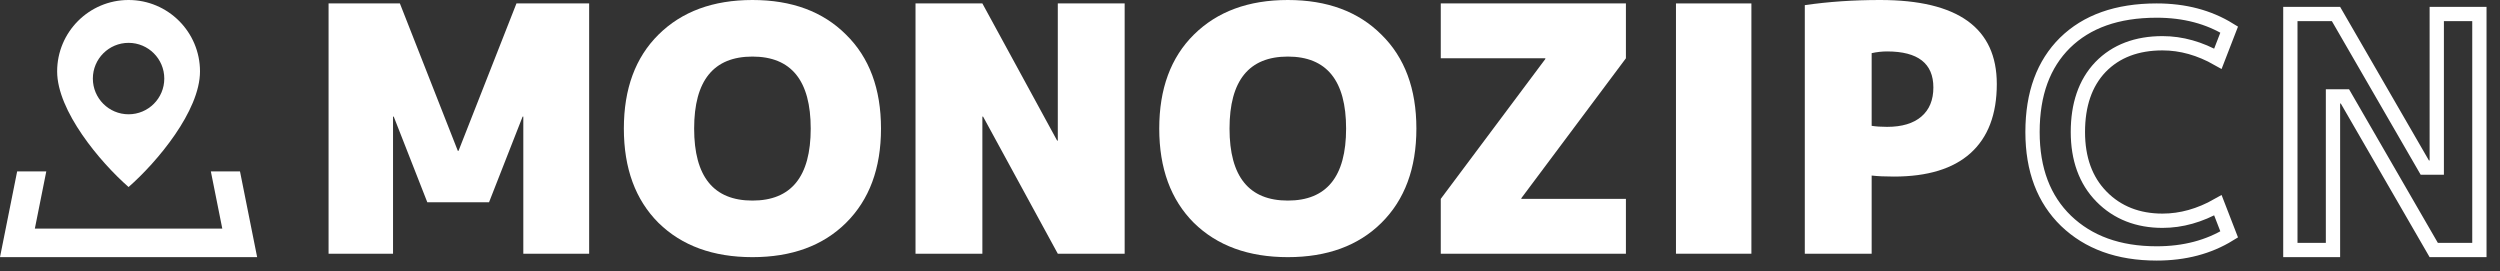
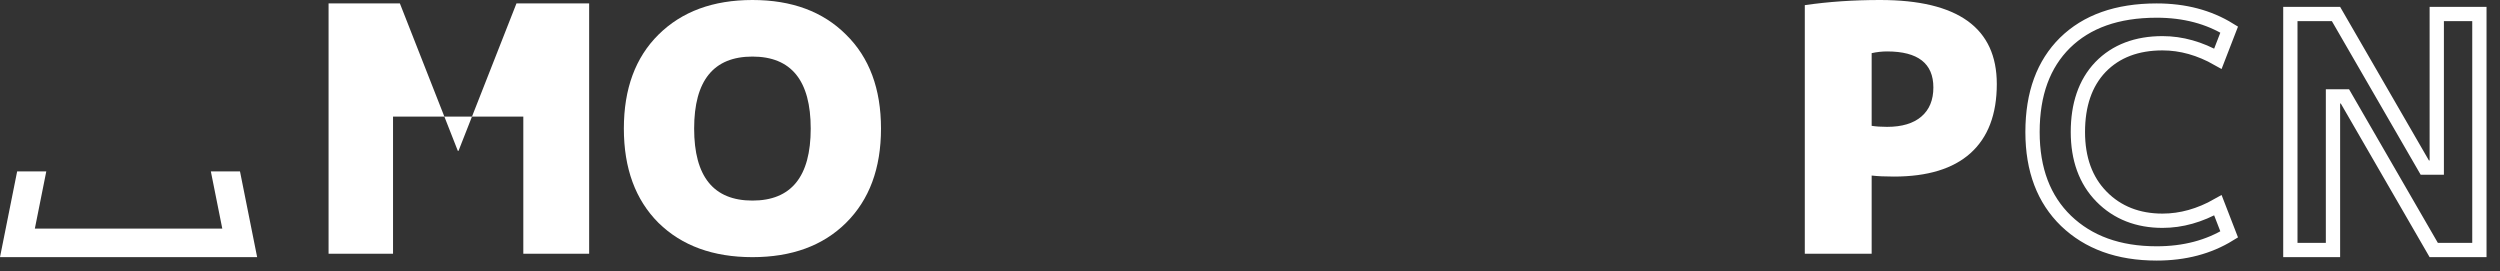
<svg xmlns="http://www.w3.org/2000/svg" width="175" height="19" viewBox="0 0 175 19" fill="none">
  <rect x="0" y="0" width="175" height="19" fill="#333333" stroke="none" />
-   <path d="M36.632 8.16H36.584L34.232 14.16H29.912L27.56 8.16H27.512V17.76H23V0.24H27.992L32.048 10.56H32.096L36.152 0.24H41.24V17.76H36.632V8.16Z" fill="white" />
+   <path d="M36.632 8.16H36.584H29.912L27.56 8.16H27.512V17.76H23V0.24H27.992L32.048 10.56H32.096L36.152 0.24H41.24V17.76H36.632V8.16Z" fill="white" />
  <path d="M46.094 2.424C47.726 0.808 49.918 0 52.67 0C55.422 0 57.606 0.808 59.222 2.424C60.854 4.024 61.67 6.216 61.67 9C61.67 11.784 60.854 13.984 59.222 15.6C57.606 17.2 55.422 18 52.67 18C49.918 18 47.726 17.2 46.094 15.6C44.478 13.984 43.67 11.784 43.67 9C43.67 6.216 44.478 4.024 46.094 2.424ZM48.59 9C48.59 12.36 49.95 14.04 52.67 14.04C55.39 14.04 56.75 12.36 56.75 9C56.75 5.64 55.39 3.96 52.67 3.96C49.95 3.96 48.59 5.64 48.59 9Z" fill="white" />
-   <path d="M73.998 9.84H74.046V0.24H78.726V17.76H74.046L68.814 8.16H68.766V17.76H64.086V0.24H68.766L73.998 9.84Z" fill="white" />
-   <path d="M83.571 2.424C85.203 0.808 87.395 0 90.147 0C92.899 0 95.083 0.808 96.699 2.424C98.331 4.024 99.147 6.216 99.147 9C99.147 11.784 98.331 13.984 96.699 15.6C95.083 17.2 92.899 18 90.147 18C87.395 18 85.203 17.2 83.571 15.6C81.955 13.984 81.147 11.784 81.147 9C81.147 6.216 81.955 4.024 83.571 2.424ZM86.067 9C86.067 12.36 87.427 14.04 90.147 14.04C92.867 14.04 94.227 12.36 94.227 9C94.227 5.64 92.867 3.96 90.147 3.96C87.427 3.96 86.067 5.64 86.067 9Z" fill="white" />
-   <path d="M106.494 13.872V13.92H113.814V17.76H100.854V13.92L108.174 4.128V4.08H100.854V0.24H113.814V4.08L106.494 13.872Z" fill="white" />
-   <path d="M117.318 17.76V0.24H122.598V17.76H117.318Z" fill="white" />
  <path d="M131.016 12.288V17.76H126.336V0.36C127.984 0.12 129.744 0 131.616 0C137.056 0 139.776 1.96 139.776 5.88C139.776 8.008 139.16 9.624 137.928 10.728C136.712 11.816 134.928 12.36 132.576 12.36C131.952 12.36 131.432 12.336 131.016 12.288ZM131.016 8.808C131.32 8.856 131.68 8.88 132.096 8.88C133.136 8.88 133.936 8.64 134.496 8.16C135.056 7.68 135.336 7 135.336 6.12C135.336 4.44 134.256 3.6 132.096 3.6C131.744 3.6 131.384 3.64 131.016 3.72V8.808Z" fill="white" />
  <path fill-rule="evenodd" clip-rule="evenodd" d="M1.2 12L0 18H18L16.8 12H14.76L15.56 16H2.44L3.24 12H1.2Z" fill="white" />
-   <path fill-rule="evenodd" clip-rule="evenodd" d="M9 13.092C11 11.342 14 7.761 14 5C14 2.239 11.761 0 9 0C6.239 0 4 2.239 4 5C4 7.761 7 11.342 9 13.092ZM9 8C10.381 8 11.5 6.881 11.5 5.5C11.5 4.119 10.381 3 9 3C7.619 3 6.5 4.119 6.5 5.5C6.5 6.881 7.619 8 9 8Z" fill="white" />
  <path d="M147.033 4.692L147.033 4.692L147.03 4.695C145.958 5.821 145.452 7.358 145.452 9.24C145.452 11.1 145.988 12.629 147.108 13.767C148.221 14.898 149.659 15.452 151.376 15.452C152.696 15.452 153.99 15.084 155.253 14.369L156.043 16.409C154.607 17.292 152.921 17.74 150.968 17.74C148.287 17.74 146.189 16.965 144.619 15.457C143.071 13.953 142.276 11.9 142.276 9.24C142.276 6.541 143.051 4.481 144.551 2.996C146.067 1.511 148.184 0.74 150.968 0.74C152.921 0.74 154.607 1.188 156.043 2.071L155.253 4.111C153.99 3.396 152.696 3.028 151.376 3.028C149.589 3.028 148.121 3.568 147.033 4.692ZM170.573 11.232V0.98H173.557V17.5H170.361L164.29 6.998L164.145 6.748H163.857H163.809H163.309V7.248V17.5H160.325V0.98H163.52L169.592 11.482L169.736 11.732H170.025H170.073H170.573V11.232Z" stroke="white" />
</svg>